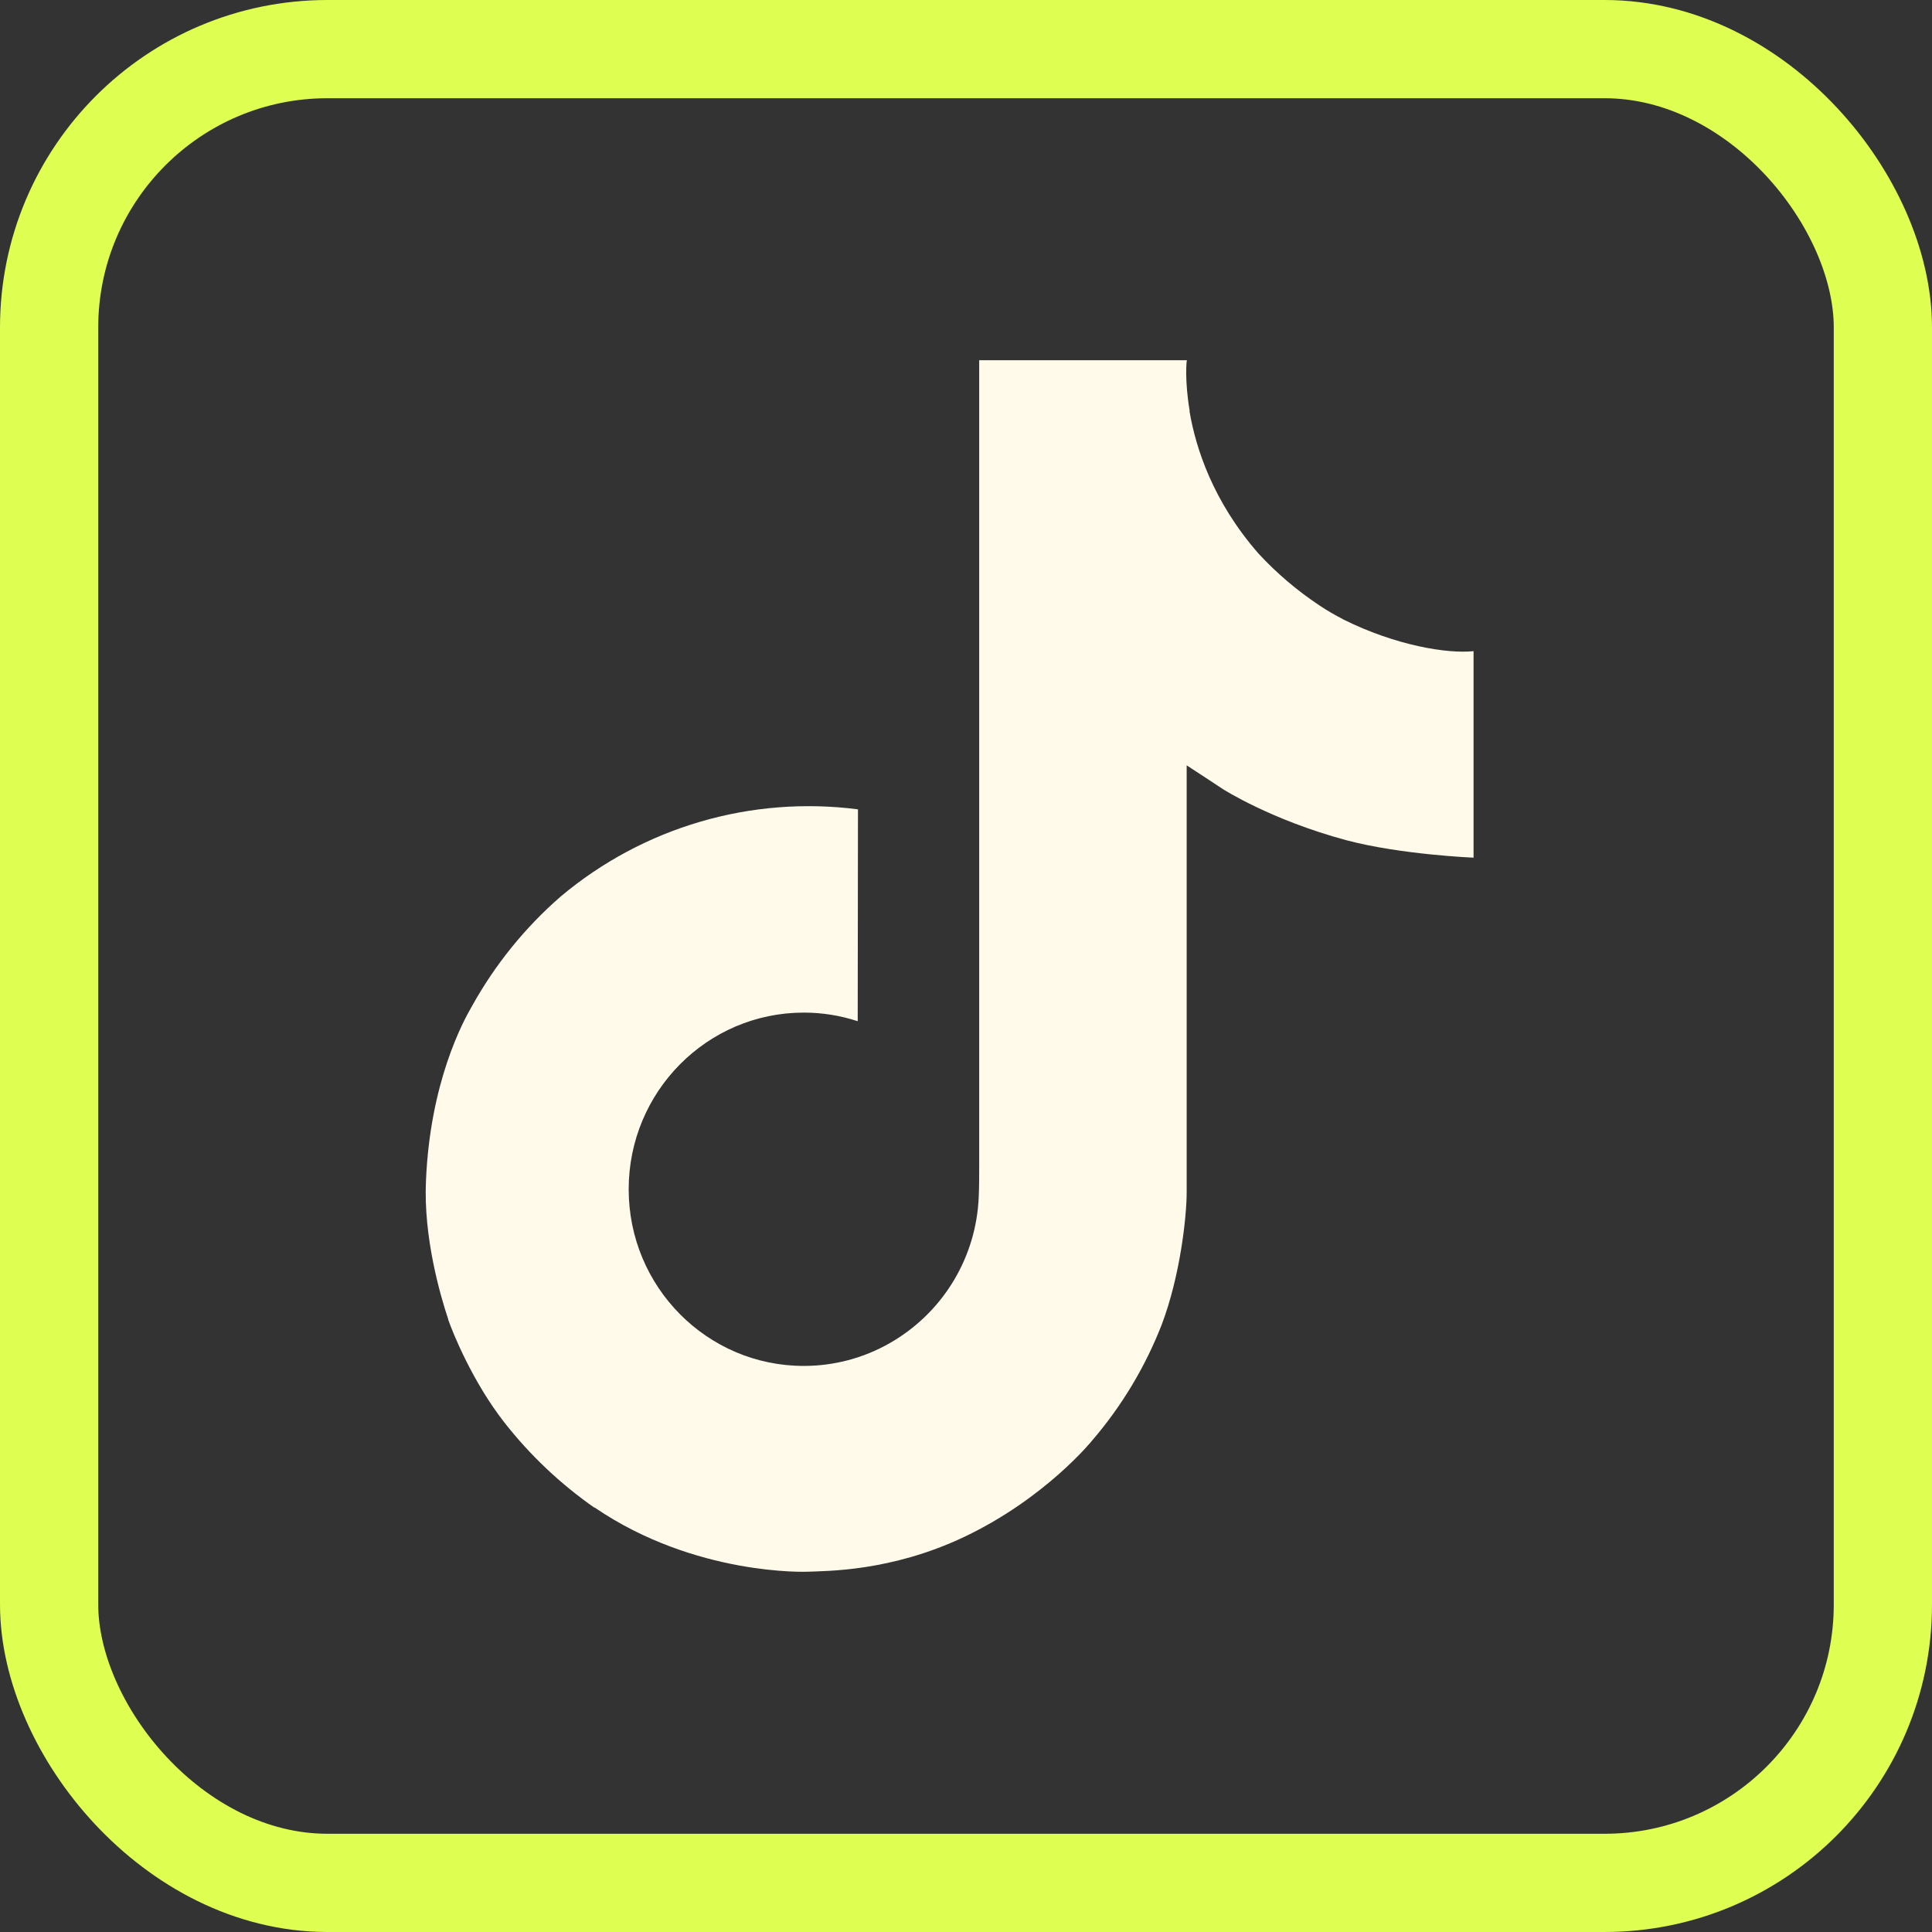
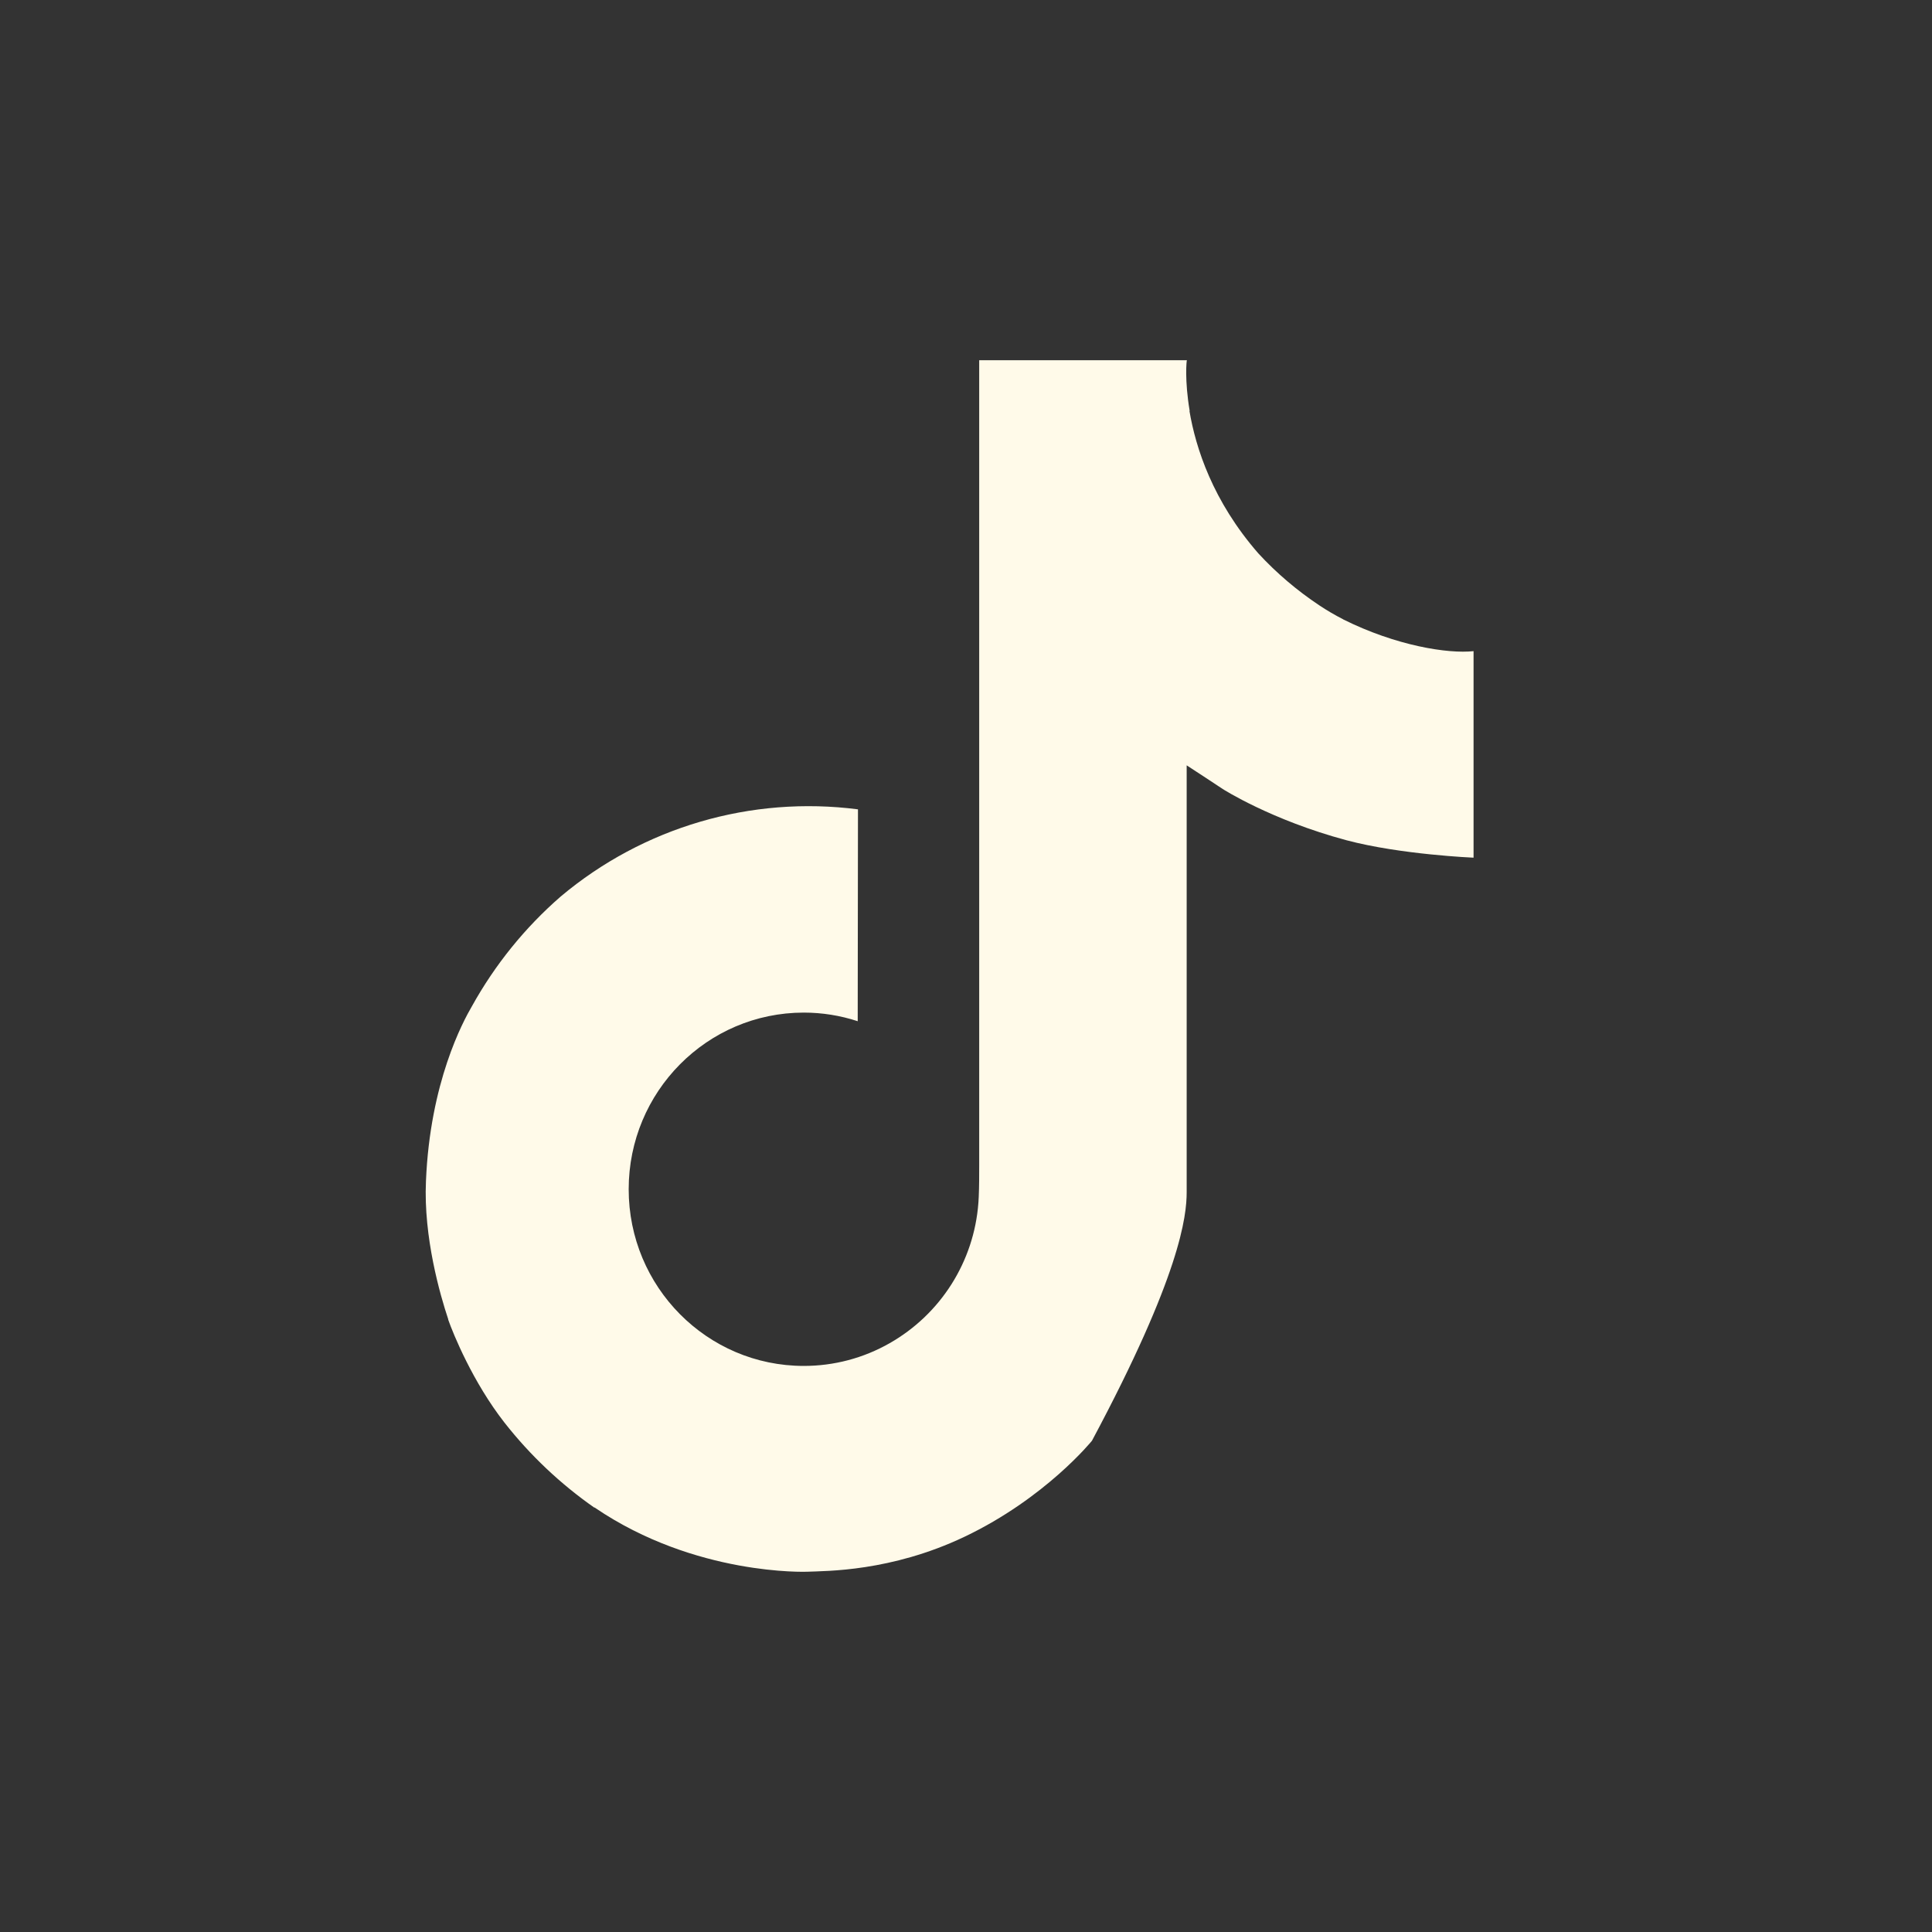
<svg xmlns="http://www.w3.org/2000/svg" width="59" height="59" viewBox="0 0 59 59" fill="none">
  <rect x="0" y="0" width="59" height="59" fill="#333333" stroke="none" />
-   <path d="M41.018 18.913C40.77 18.786 40.526 18.644 40.292 18.488C39.609 18.034 38.983 17.502 38.427 16.899C37.036 15.303 36.515 13.681 36.324 12.55H36.331C36.172 11.61 36.236 11 36.246 11H29.903V35.57C29.903 35.9 29.903 36.226 29.889 36.549C29.889 36.588 29.885 36.627 29.882 36.669C29.882 36.687 29.882 36.705 29.878 36.722V36.737C29.744 38.528 28.728 40.131 27.17 41.018C26.37 41.475 25.468 41.713 24.547 41.713C21.592 41.713 19.199 39.298 19.199 36.318C19.199 33.339 21.592 30.923 24.547 30.923C25.107 30.923 25.663 31.012 26.193 31.186L26.201 24.716C22.937 24.294 19.645 25.259 17.125 27.376C16.031 28.327 15.114 29.462 14.41 30.732C14.141 31.193 13.132 33.051 13.008 36.07C12.93 37.783 13.443 39.556 13.688 40.287V40.301C13.84 40.734 14.438 42.206 15.408 43.447C16.19 44.444 17.118 45.32 18.155 46.044V46.03L18.169 46.044C21.238 48.133 24.643 47.998 24.643 47.998C25.231 47.973 27.206 47.998 29.446 46.934C31.931 45.753 33.347 43.997 33.347 43.997C34.25 42.947 34.972 41.748 35.475 40.457C36.048 38.946 36.239 37.134 36.239 36.407V23.372C36.317 23.418 37.34 24.095 37.34 24.095C37.34 24.095 38.816 25.042 41.12 25.66C42.773 26.099 45 26.192 45 26.192V19.885C44.221 19.97 42.636 19.722 41.014 18.913H41.018Z" fill="#FFFAE9" />
-   <rect x="1.5" y="1.5" width="56" height="56" rx="8.5" stroke="#DEFE52" stroke-width="3" />
+   <path d="M41.018 18.913C40.77 18.786 40.526 18.644 40.292 18.488C39.609 18.034 38.983 17.502 38.427 16.899C37.036 15.303 36.515 13.681 36.324 12.55H36.331C36.172 11.61 36.236 11 36.246 11H29.903V35.57C29.903 35.9 29.903 36.226 29.889 36.549C29.889 36.588 29.885 36.627 29.882 36.669C29.882 36.687 29.882 36.705 29.878 36.722V36.737C29.744 38.528 28.728 40.131 27.17 41.018C26.37 41.475 25.468 41.713 24.547 41.713C21.592 41.713 19.199 39.298 19.199 36.318C19.199 33.339 21.592 30.923 24.547 30.923C25.107 30.923 25.663 31.012 26.193 31.186L26.201 24.716C22.937 24.294 19.645 25.259 17.125 27.376C16.031 28.327 15.114 29.462 14.41 30.732C14.141 31.193 13.132 33.051 13.008 36.07C12.93 37.783 13.443 39.556 13.688 40.287V40.301C13.84 40.734 14.438 42.206 15.408 43.447C16.19 44.444 17.118 45.32 18.155 46.044V46.03L18.169 46.044C21.238 48.133 24.643 47.998 24.643 47.998C25.231 47.973 27.206 47.998 29.446 46.934C31.931 45.753 33.347 43.997 33.347 43.997C36.048 38.946 36.239 37.134 36.239 36.407V23.372C36.317 23.418 37.34 24.095 37.34 24.095C37.34 24.095 38.816 25.042 41.12 25.66C42.773 26.099 45 26.192 45 26.192V19.885C44.221 19.97 42.636 19.722 41.014 18.913H41.018Z" fill="#FFFAE9" />
</svg>